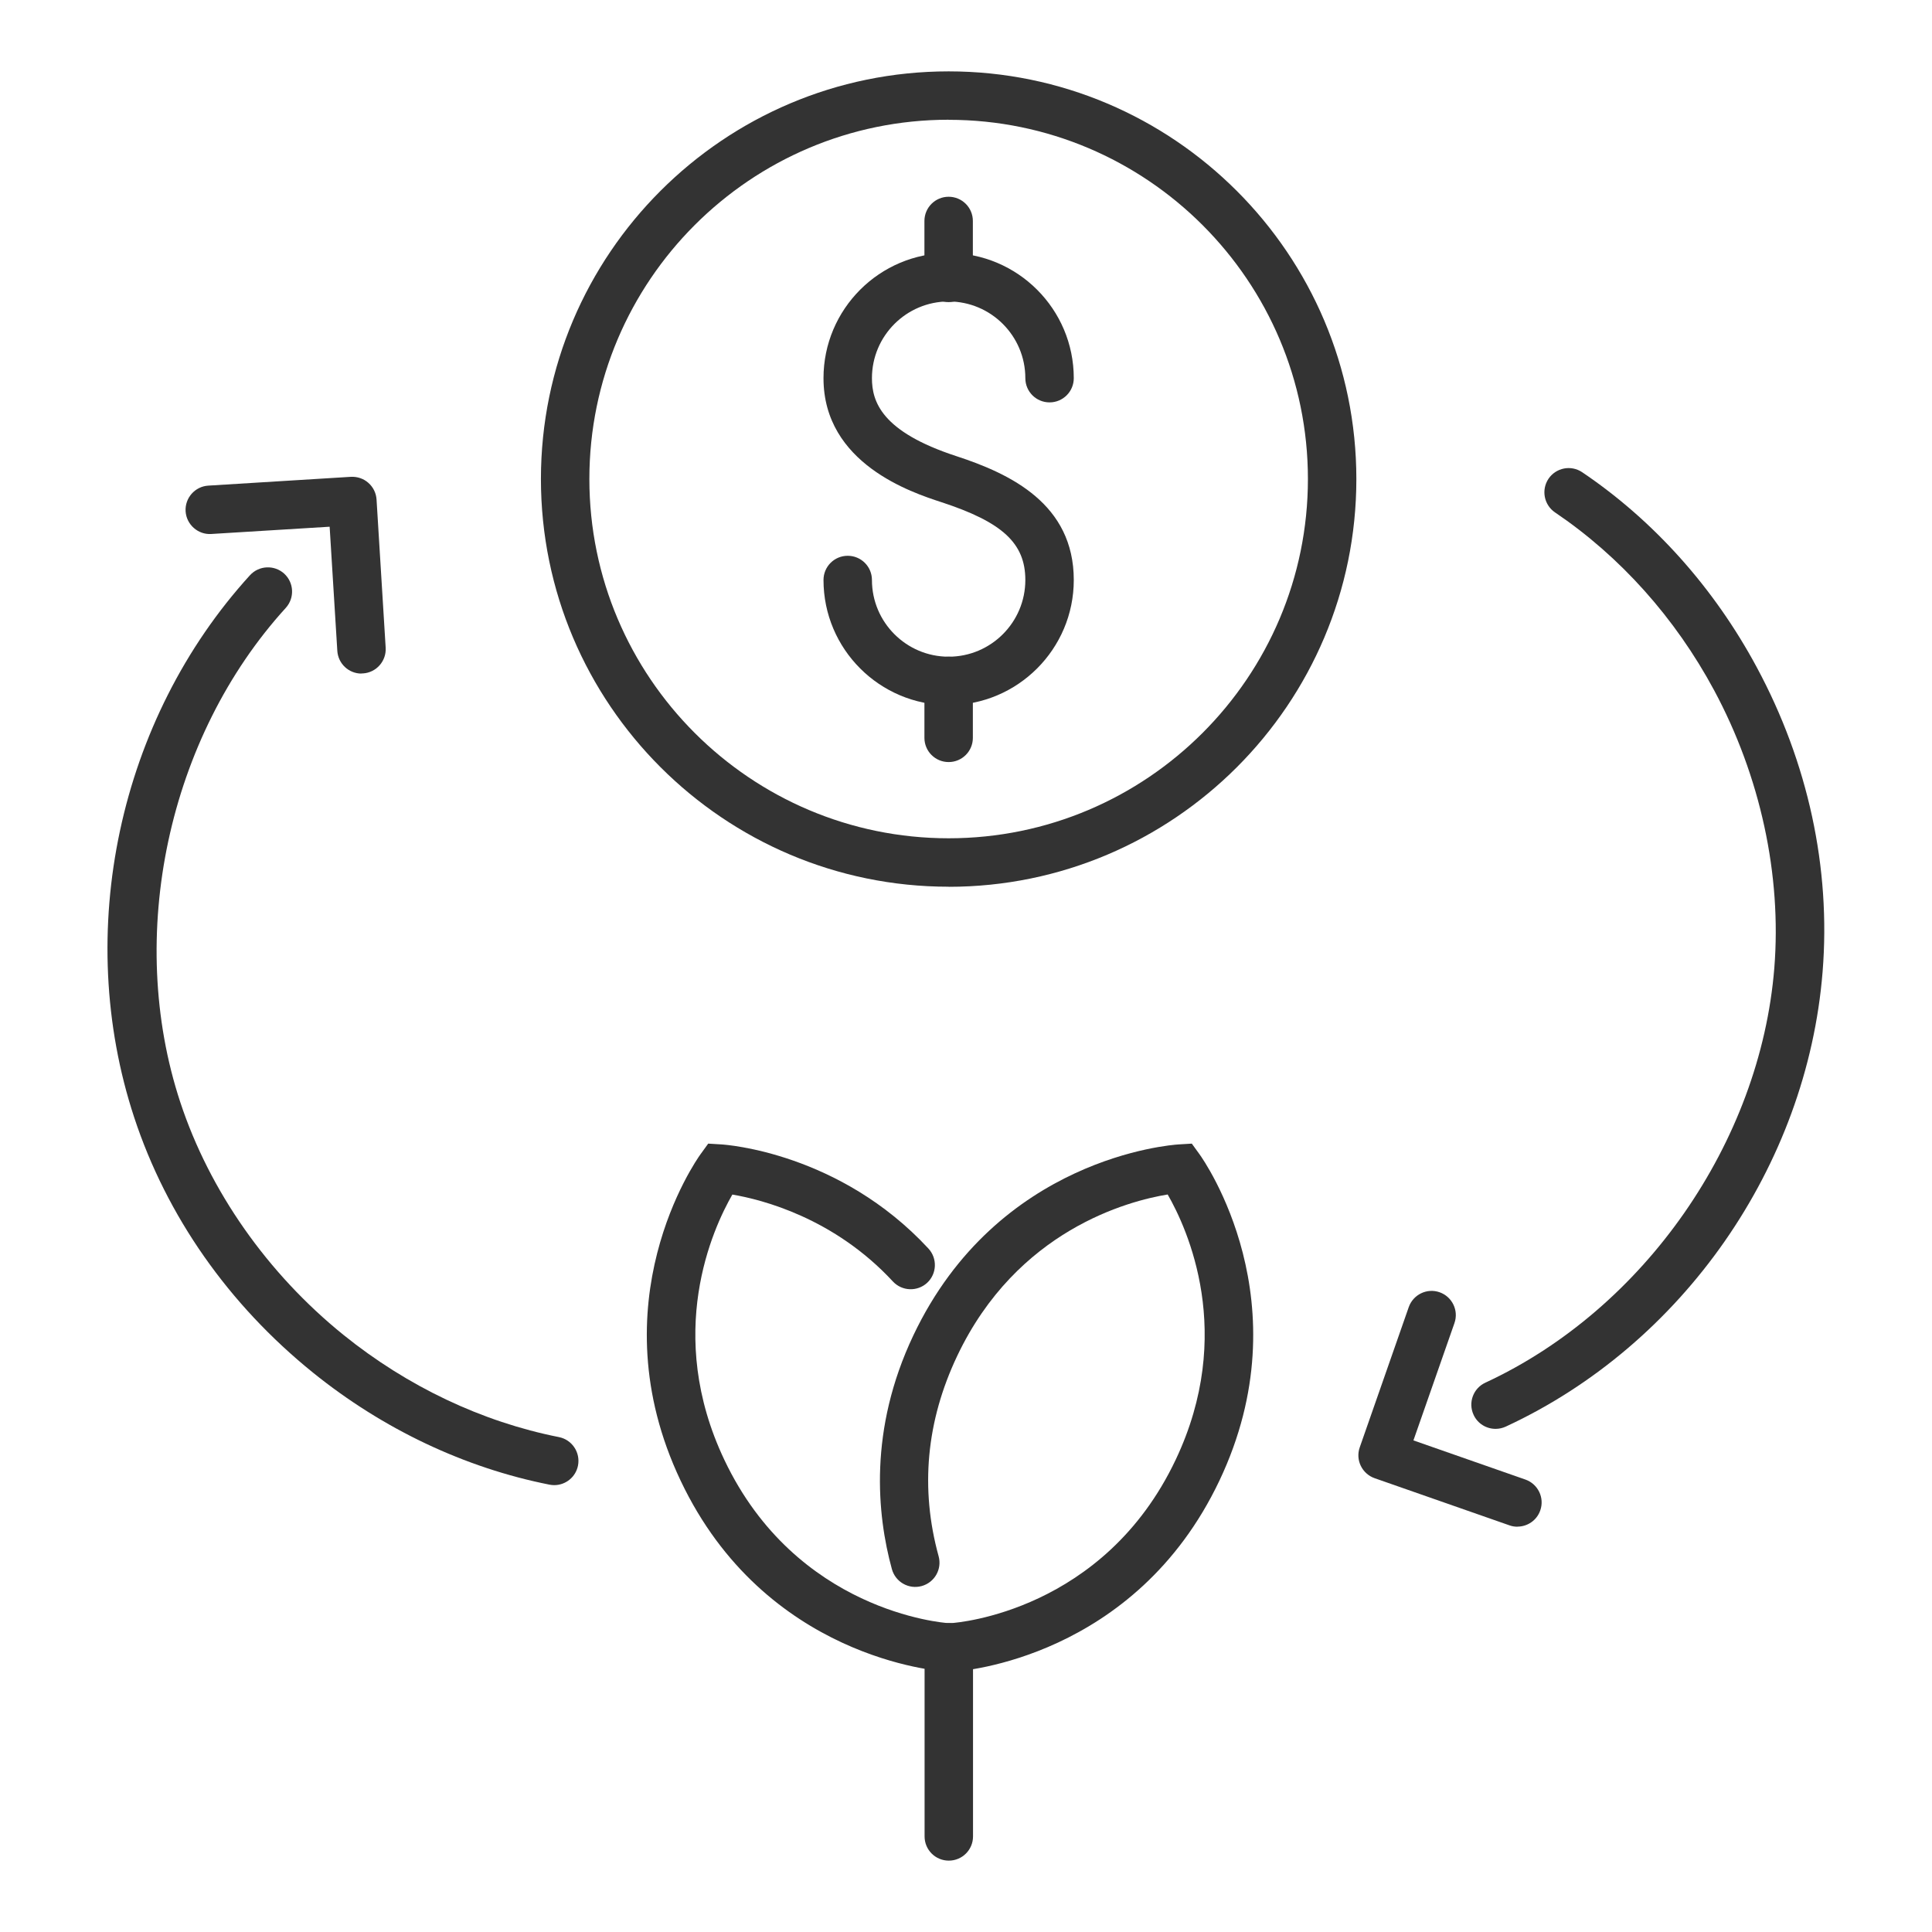
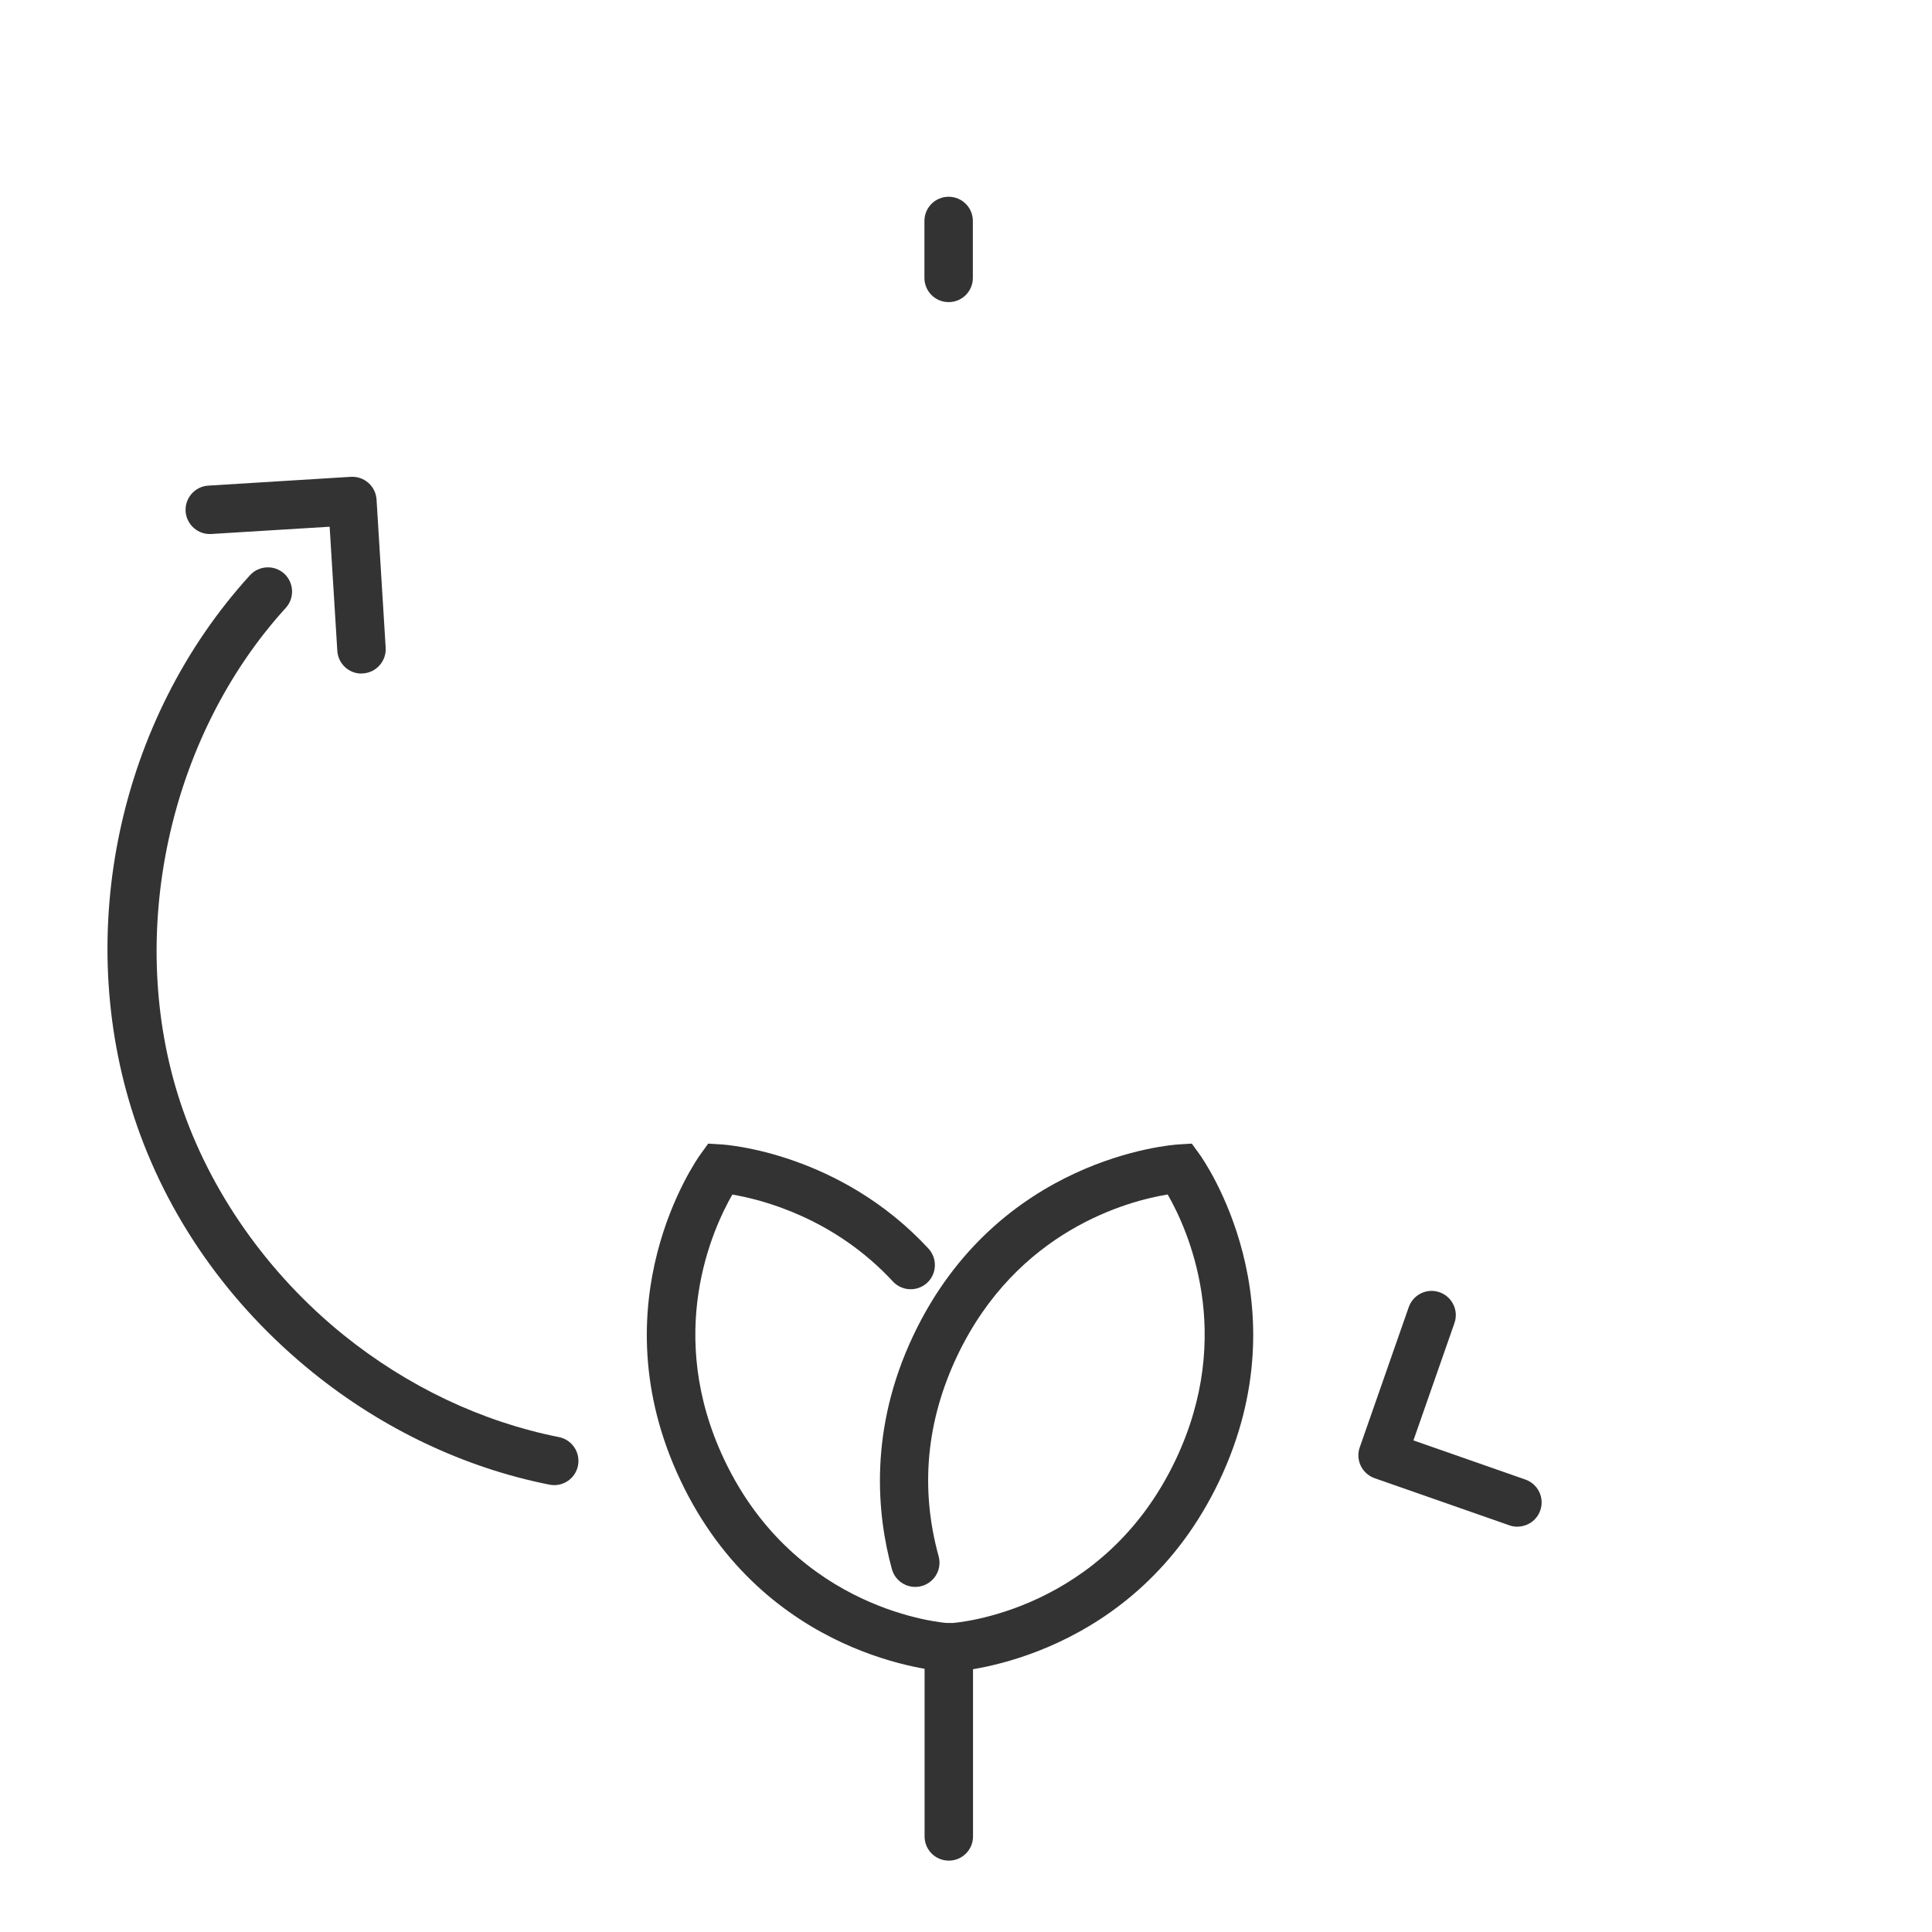
<svg xmlns="http://www.w3.org/2000/svg" id="Capa_1" viewBox="0 0 239.3 239.3">
  <defs>
    <style>.cls-1{fill:#333;}</style>
  </defs>
  <g>
    <path class="cls-1" d="M118.01,207.04c-1.57,0-2.89-1.23-2.99-2.82-.1-1.65,1.15-3.07,2.81-3.18,.81-.05,18.91-1.5,27.79-20.23,7.41-15.62,1.46-28.6-.99-32.86-4.84,.79-18.67,4.39-26.08,20.02-3.82,8.06-4.6,16.4-2.29,24.79,.44,1.6-.5,3.25-2.1,3.69-1.6,.44-3.25-.5-3.69-2.1-1.85-6.75-2.89-17.25,2.66-28.95,10.45-22.03,31.93-23.59,32.84-23.65l1.65-.1,.97,1.34c.53,.74,12.91,18.36,2.45,40.4-10.46,22.03-31.93,23.59-32.84,23.65-.06,0-.12,0-.19,0Z" />
    <path class="cls-1" d="M117.33,207.04c-.06,0-.12,0-.19,0-.91-.06-22.39-1.61-32.84-23.65-10.46-22.03,1.92-39.66,2.45-40.4l.97-1.34,1.65,.1c.59,.04,14.63,1.02,25.63,12.9,1.12,1.22,1.05,3.11-.16,4.24-1.22,1.12-3.11,1.05-4.24-.16-7.29-7.88-16.22-10.15-19.89-10.77-2.45,4.26-8.4,17.24-.99,32.86,8.9,18.75,27.03,20.18,27.8,20.23,1.65,.11,2.9,1.54,2.8,3.19-.1,1.59-1.42,2.81-2.99,2.81Z" />
    <path class="cls-1" d="M117.52,230.46c-1.66,0-3-1.34-3-3v-23.42c0-1.66,1.34-3,3-3s3,1.34,3,3v23.42c0,1.66-1.34,3-3,3Z" />
  </g>
  <g>
    <g>
-       <path class="cls-1" d="M117.5,87.34c-8.55,0-15.5-6.95-15.5-15.5,0-1.66,1.34-3,3-3s3,1.34,3,3c0,5.24,4.26,9.5,9.5,9.5s9.5-4.26,9.5-9.5c0-4.55-2.83-7.17-10.43-9.65-3.6-1.18-14.57-4.75-14.57-15.35,0-8.55,6.95-15.5,15.5-15.5s15.5,6.95,15.5,15.5c0,1.66-1.34,3-3,3s-3-1.34-3-3c0-5.24-4.26-9.5-9.5-9.5s-9.5,4.26-9.5,9.5c0,2.91,1.19,6.63,10.43,9.65,6.78,2.21,14.57,5.96,14.57,15.35,0,8.55-6.95,15.5-15.5,15.5Z" />
      <path class="cls-1" d="M117.5,37.42c-1.66,0-3-1.34-3-3v-7.05c0-1.66,1.34-3,3-3s3,1.34,3,3v7.05c0,1.66-1.34,3-3,3Z" />
-       <path class="cls-1" d="M117.5,94.39c-1.66,0-3-1.34-3-3v-7.05c0-1.66,1.34-3,3-3s3,1.34,3,3v7.05c0,1.66-1.34,3-3,3Z" />
    </g>
-     <path class="cls-1" d="M117.5,109.83c-27.84,0-50.5-22.65-50.5-50.5S89.66,8.84,117.5,8.84s50.5,22.65,50.5,50.5-22.65,50.5-50.5,50.5Zm0-95c-24.54,0-44.5,19.96-44.5,44.5s19.96,44.5,44.5,44.5,44.5-19.96,44.5-44.5S142.04,14.84,117.5,14.84Z" />
  </g>
  <g>
    <g>
-       <path class="cls-1" d="M185.24,176.98c-1.13,0-2.22-.64-2.72-1.74-.7-1.5-.04-3.29,1.46-3.98,19.67-9.12,34.05-29.76,35.79-51.37,.92-11.52-1.73-23.74-7.46-34.4-4.82-8.96-11.63-16.57-19.7-22.02-1.37-.93-1.73-2.79-.81-4.17,.93-1.37,2.79-1.74,4.17-.81,8.87,5.98,16.34,14.33,21.62,24.15,6.37,11.83,9.19,24.88,8.16,37.72-1.93,24.07-17.33,46.19-39.24,56.34-.41,.19-.84,.28-1.26,.28Z" />
      <path class="cls-1" d="M187.95,189.1c-.33,0-.66-.05-.99-.17l-16.7-5.84c-1.56-.55-2.39-2.26-1.84-3.82l6.07-17.37c.55-1.56,2.26-2.39,3.82-1.84,1.56,.55,2.39,2.26,1.84,3.82l-5.08,14.53,13.87,4.85c1.56,.55,2.39,2.26,1.84,3.82-.43,1.24-1.59,2.01-2.83,2.01Z" />
    </g>
    <g>
      <path class="cls-1" d="M68.64,183.95c-.19,0-.39-.02-.59-.06-10.49-2.08-20.62-6.88-29.29-13.88-10.45-8.44-18.11-19.37-22.14-31.61-7.55-22.94-1.93-49.29,14.34-67.15,1.12-1.22,3.01-1.31,4.24-.2,1.22,1.12,1.31,3.01,.2,4.24-14.6,16.03-19.86,40.63-13.07,61.23,3.62,10.98,10.79,21.21,20.21,28.82,7.92,6.39,17.15,10.77,26.69,12.66,1.62,.32,2.68,1.9,2.36,3.53-.28,1.43-1.54,2.42-2.94,2.42Z" />
      <path class="cls-1" d="M44.77,83.43c-1.57,0-2.89-1.22-2.99-2.82l-.95-15.37-14.66,.9c-1.63,.11-3.08-1.16-3.18-2.81-.1-1.65,1.16-3.08,2.81-3.18l17.66-1.09c.79-.04,1.58,.22,2.17,.75,.6,.53,.96,1.27,1.01,2.06l1.13,18.36c.1,1.65-1.16,3.08-2.81,3.18-.06,0-.12,0-.19,0Z" />
    </g>
  </g>
</svg>